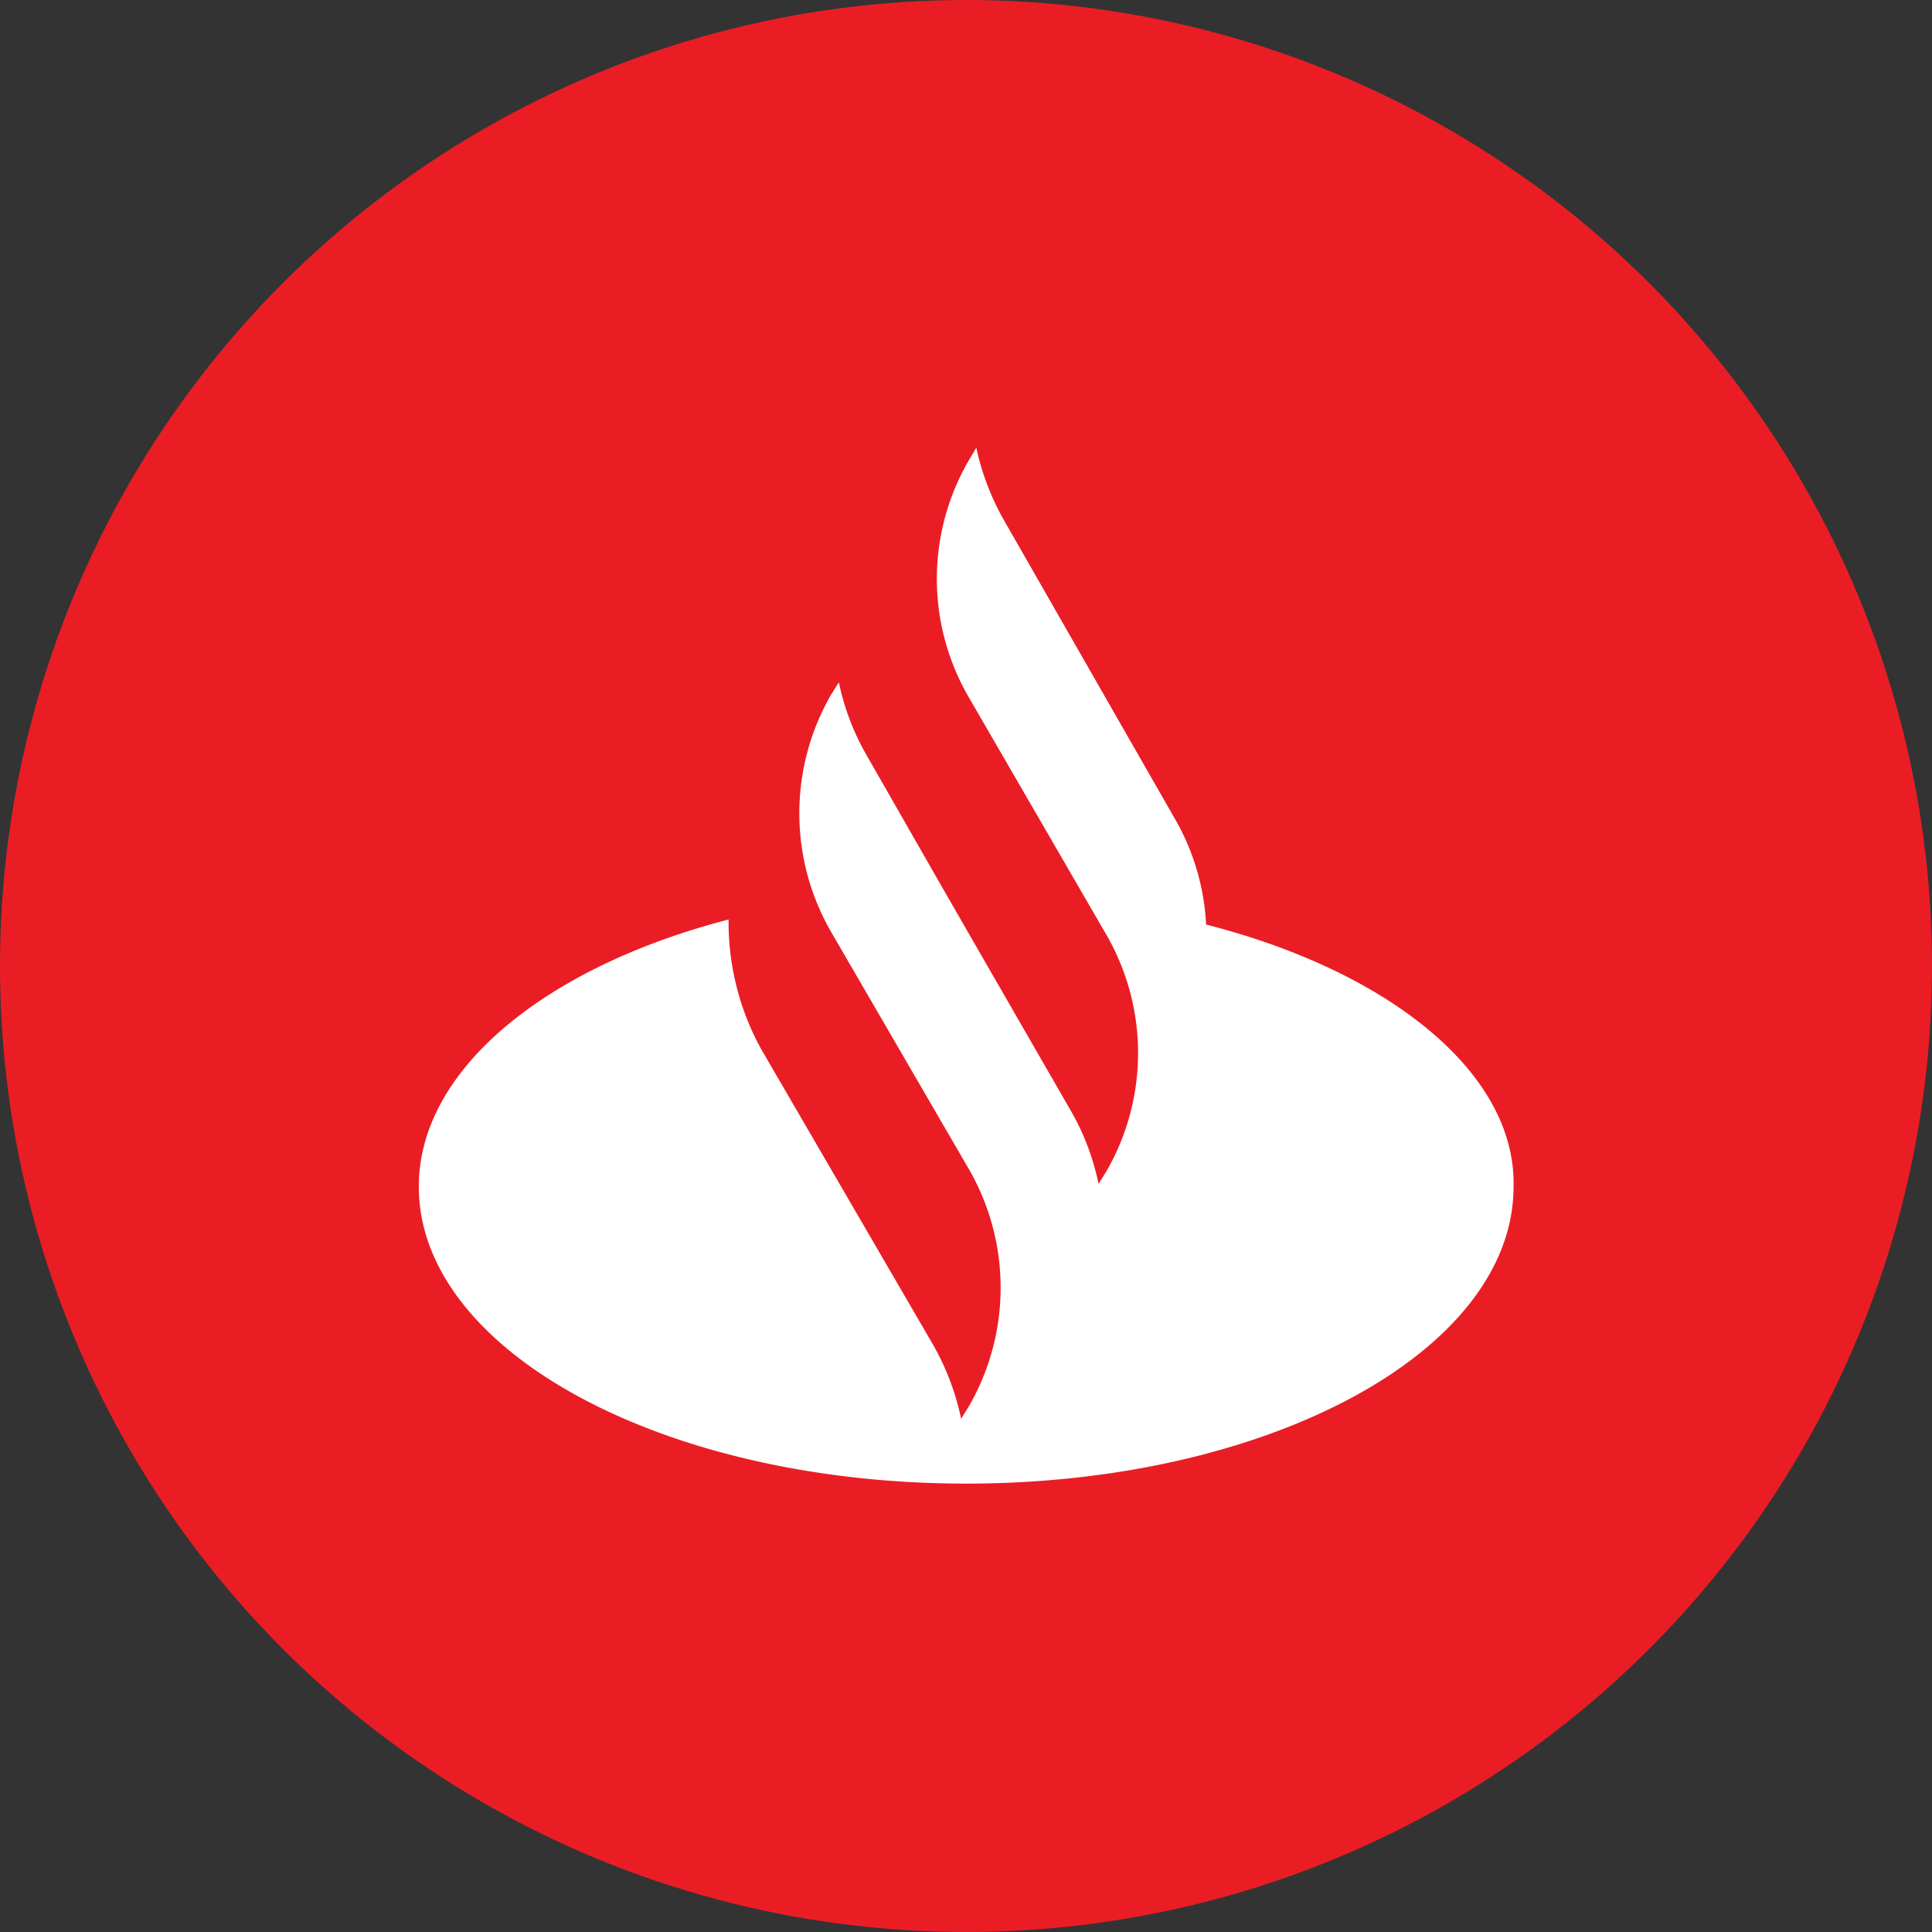
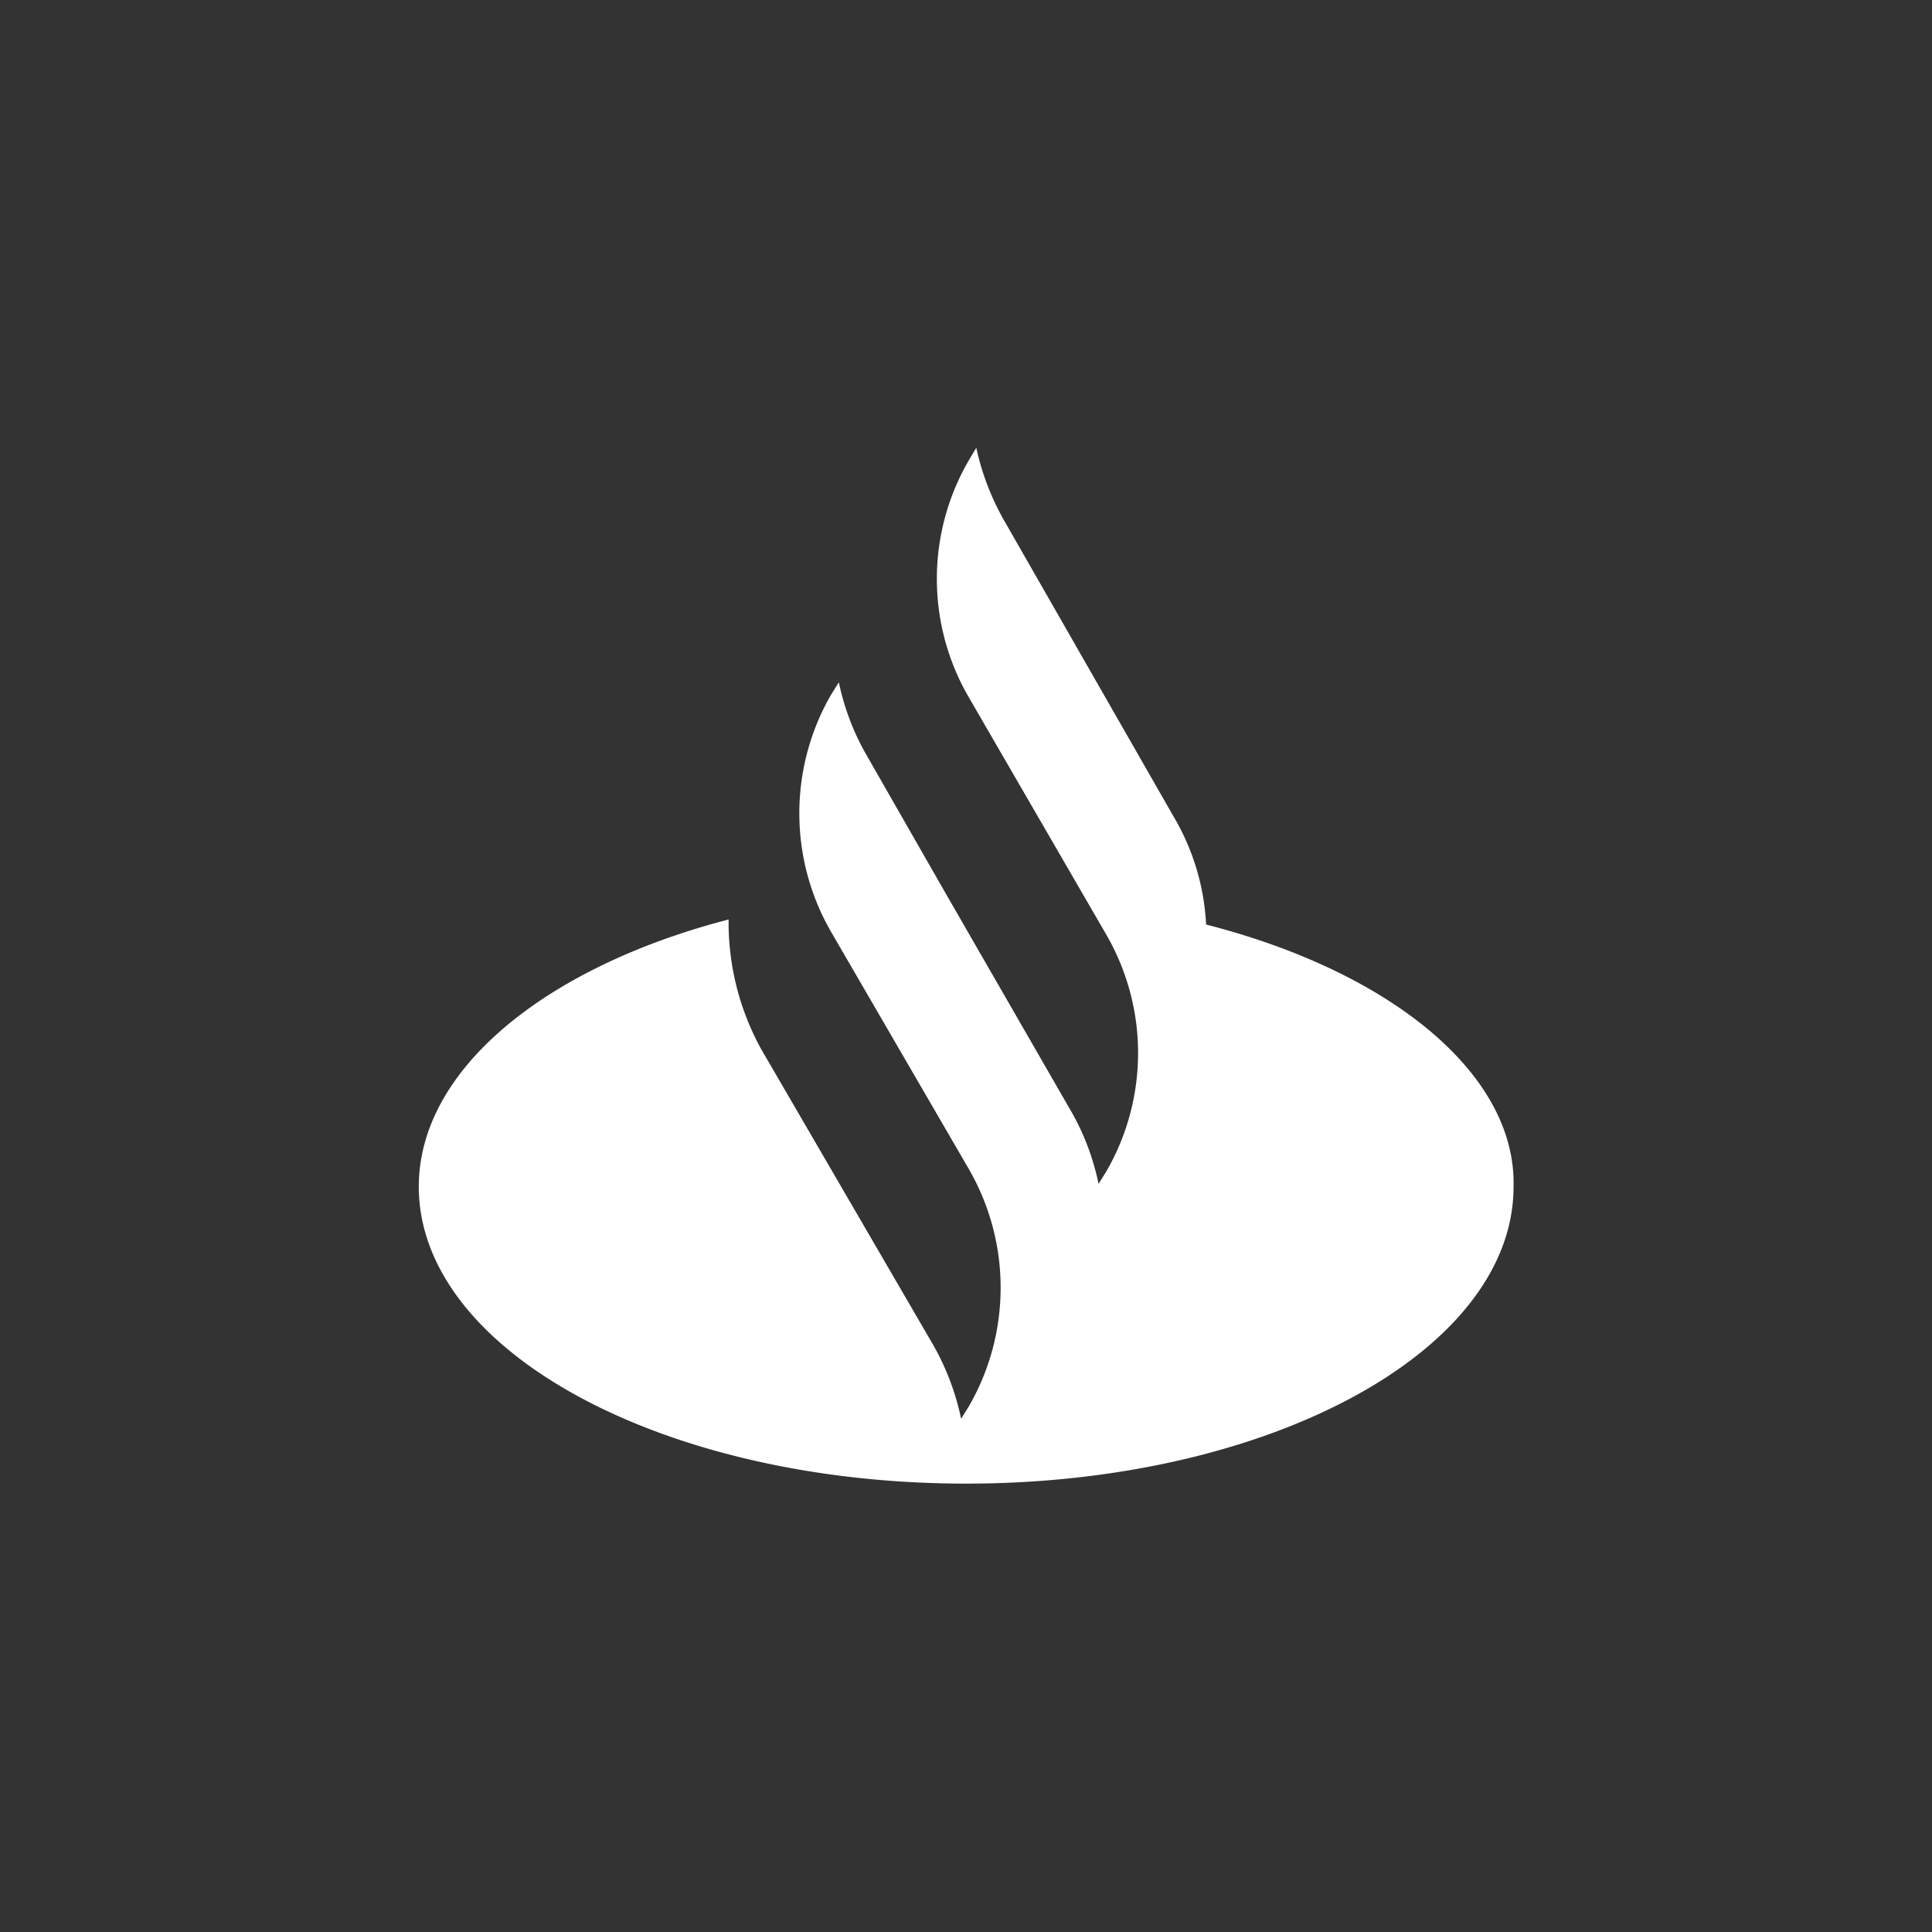
<svg xmlns="http://www.w3.org/2000/svg" viewBox="0 0 300 300" width="300" height="300">
  <rect x="0" y="0" width="300" height="300" fill="#333333" stroke="none" />
  <defs>
    <clipPath id="bz_circular_clip">
      <circle cx="150.0" cy="150.0" r="150.0" />
    </clipPath>
  </defs>
  <g clip-path="url(#bz_circular_clip)">
-     <rect width="300" height="300" fill="#ea1d25" />
    <path d="M235.024,184.255c0,25.564-38.039,46.12-84.997,46.12s-84.997-20.556-84.997-46.12c0-18.213,19.772-34.128,48.107-41.477a40.832,40.832,0,0,0,5.061,20.137l26.821,46.12a39.579,39.579,0,0,1,4.223,11.272l1.204-1.934a36.854,36.854,0,0,0,0-36.835l-21.394-36.836a36.852,36.852,0,0,1,0-36.836l1.204-1.923a38.385,38.385,0,0,0,4.277,11.272L146.954,138.92l19.406,33.698a38.032,38.032,0,0,1,4.223,11.208l1.204-1.923a36.734,36.734,0,0,0,0-36.771l-21.34-36.836a36.596,36.596,0,0,1,0-36.835l1.15-1.934a39.817,39.817,0,0,0,4.277,11.218l26.402,46.12a36.426,36.426,0,0,1,5.007,16.698c28.755,7.35,48.161,23.264,47.742,40.693Z" fill="#fff" fill-rule="evenodd" />
  </g>
</svg>